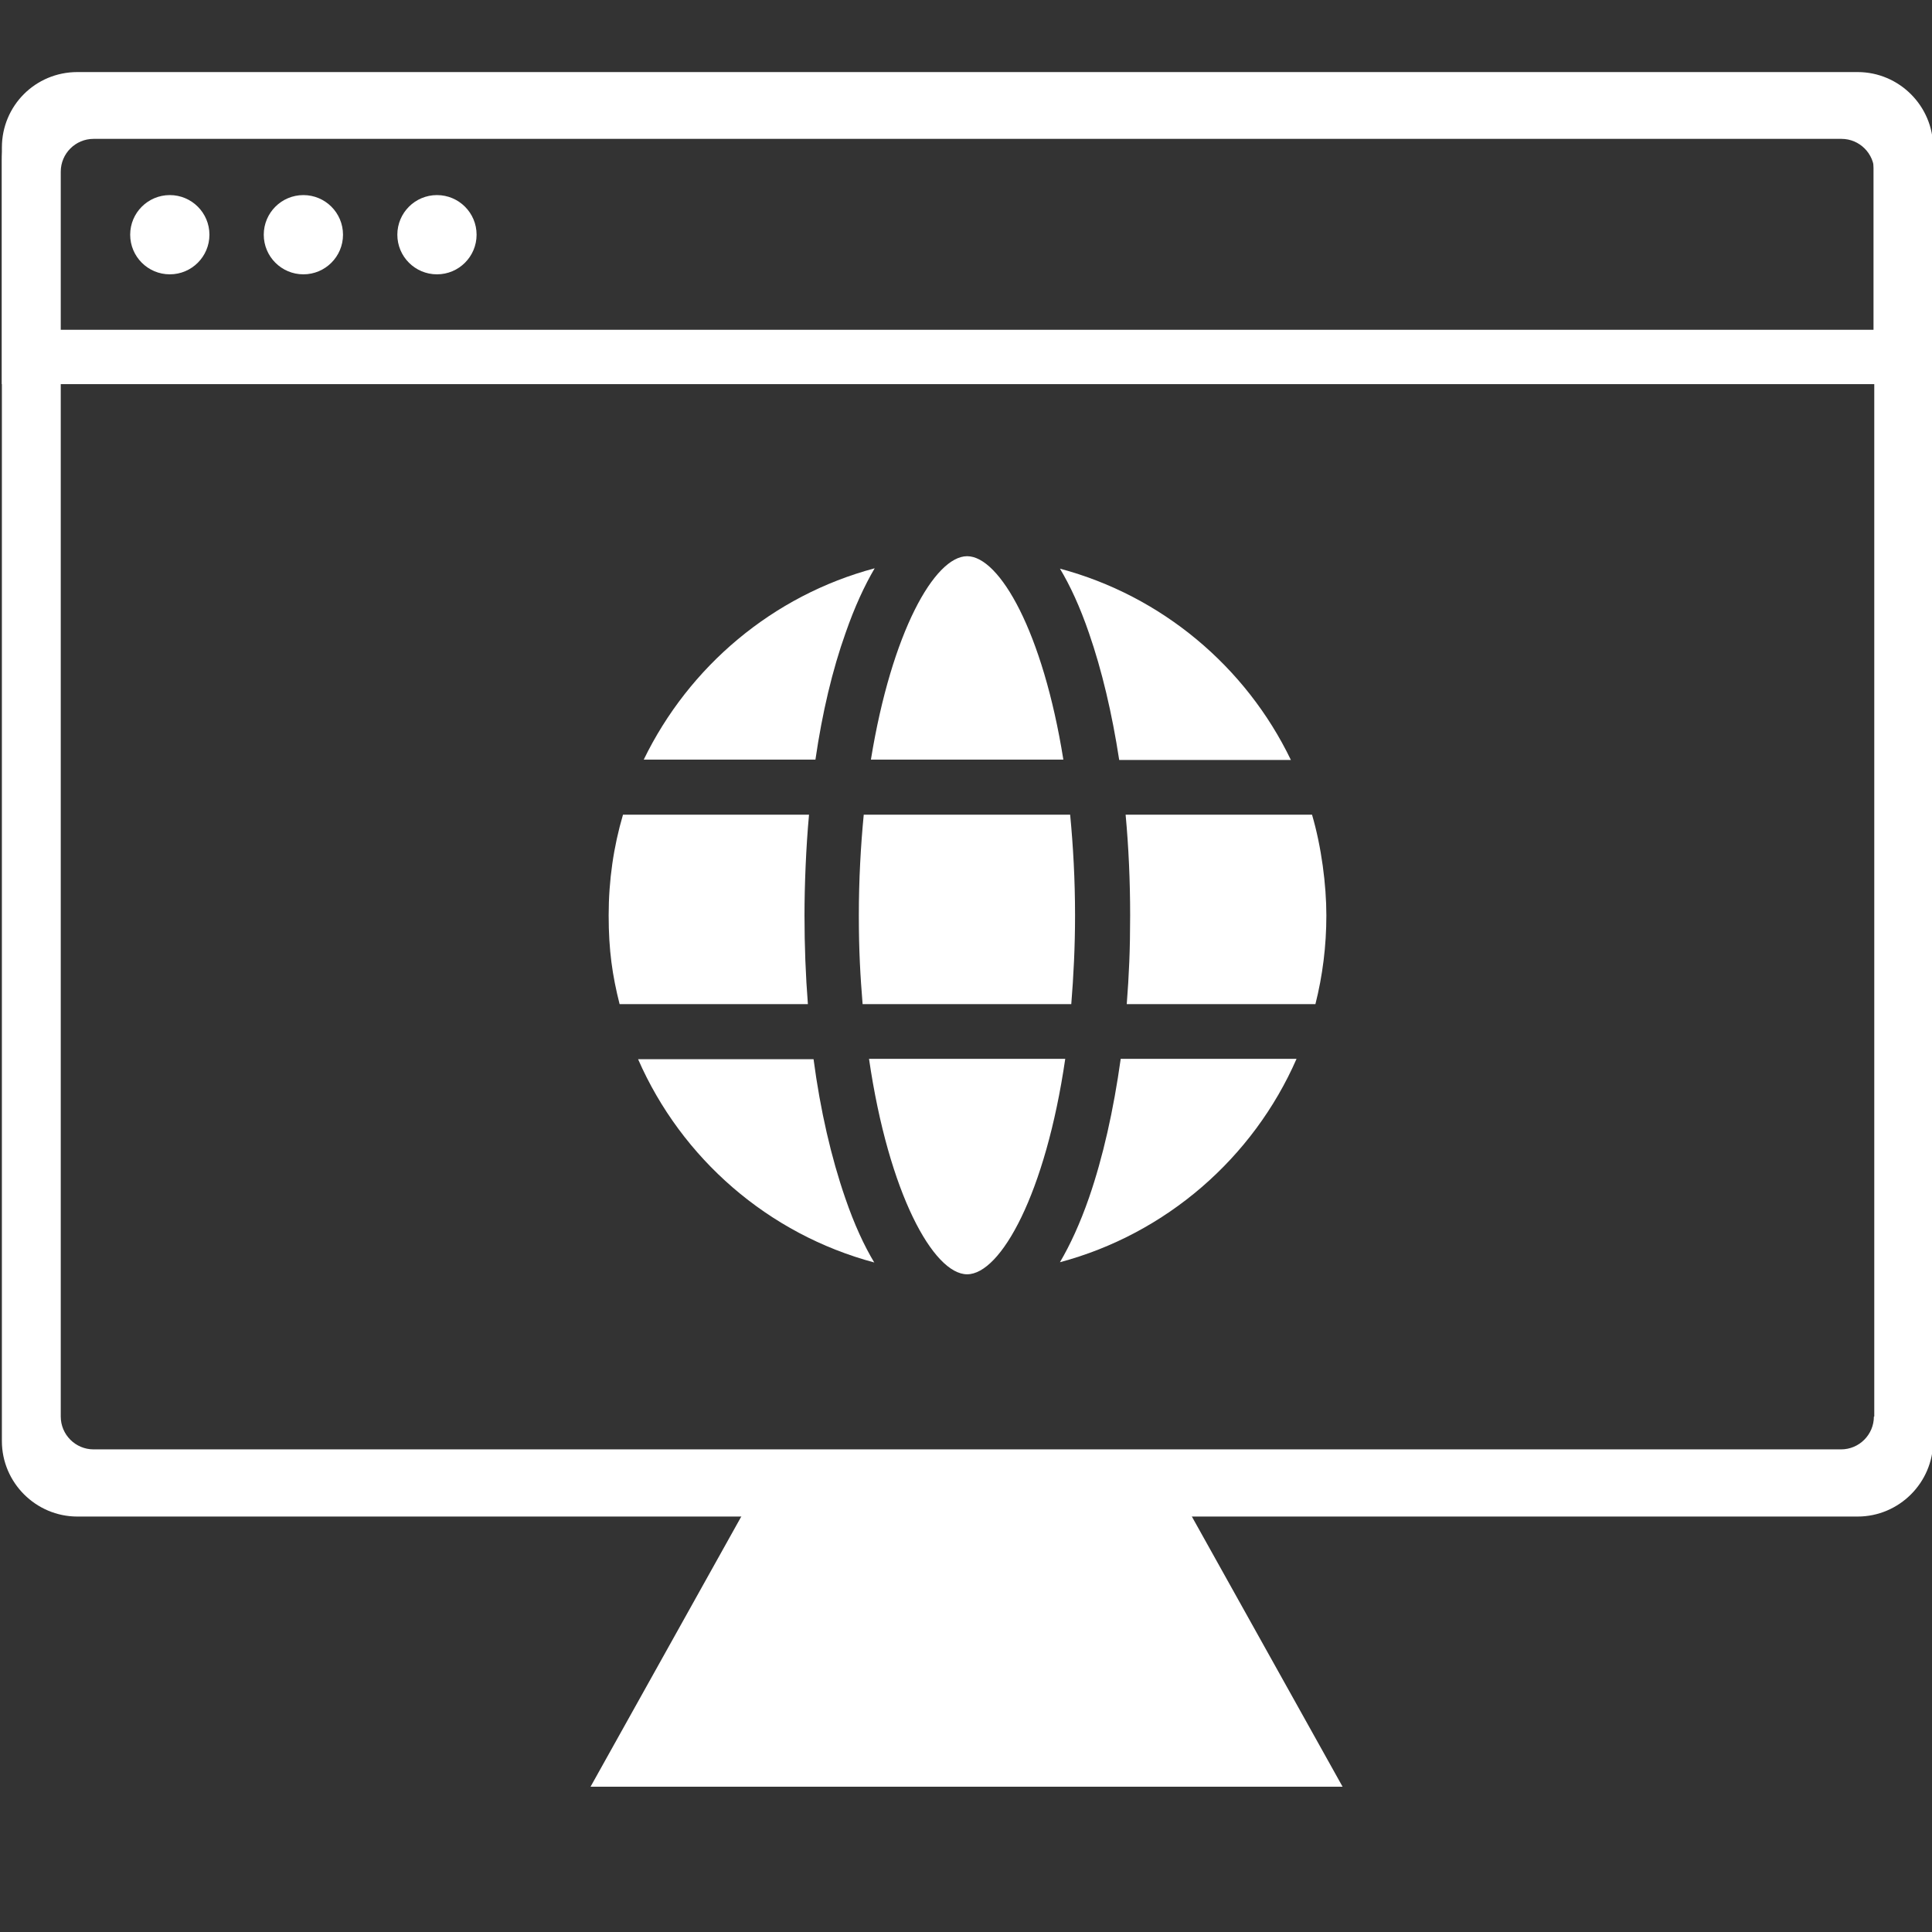
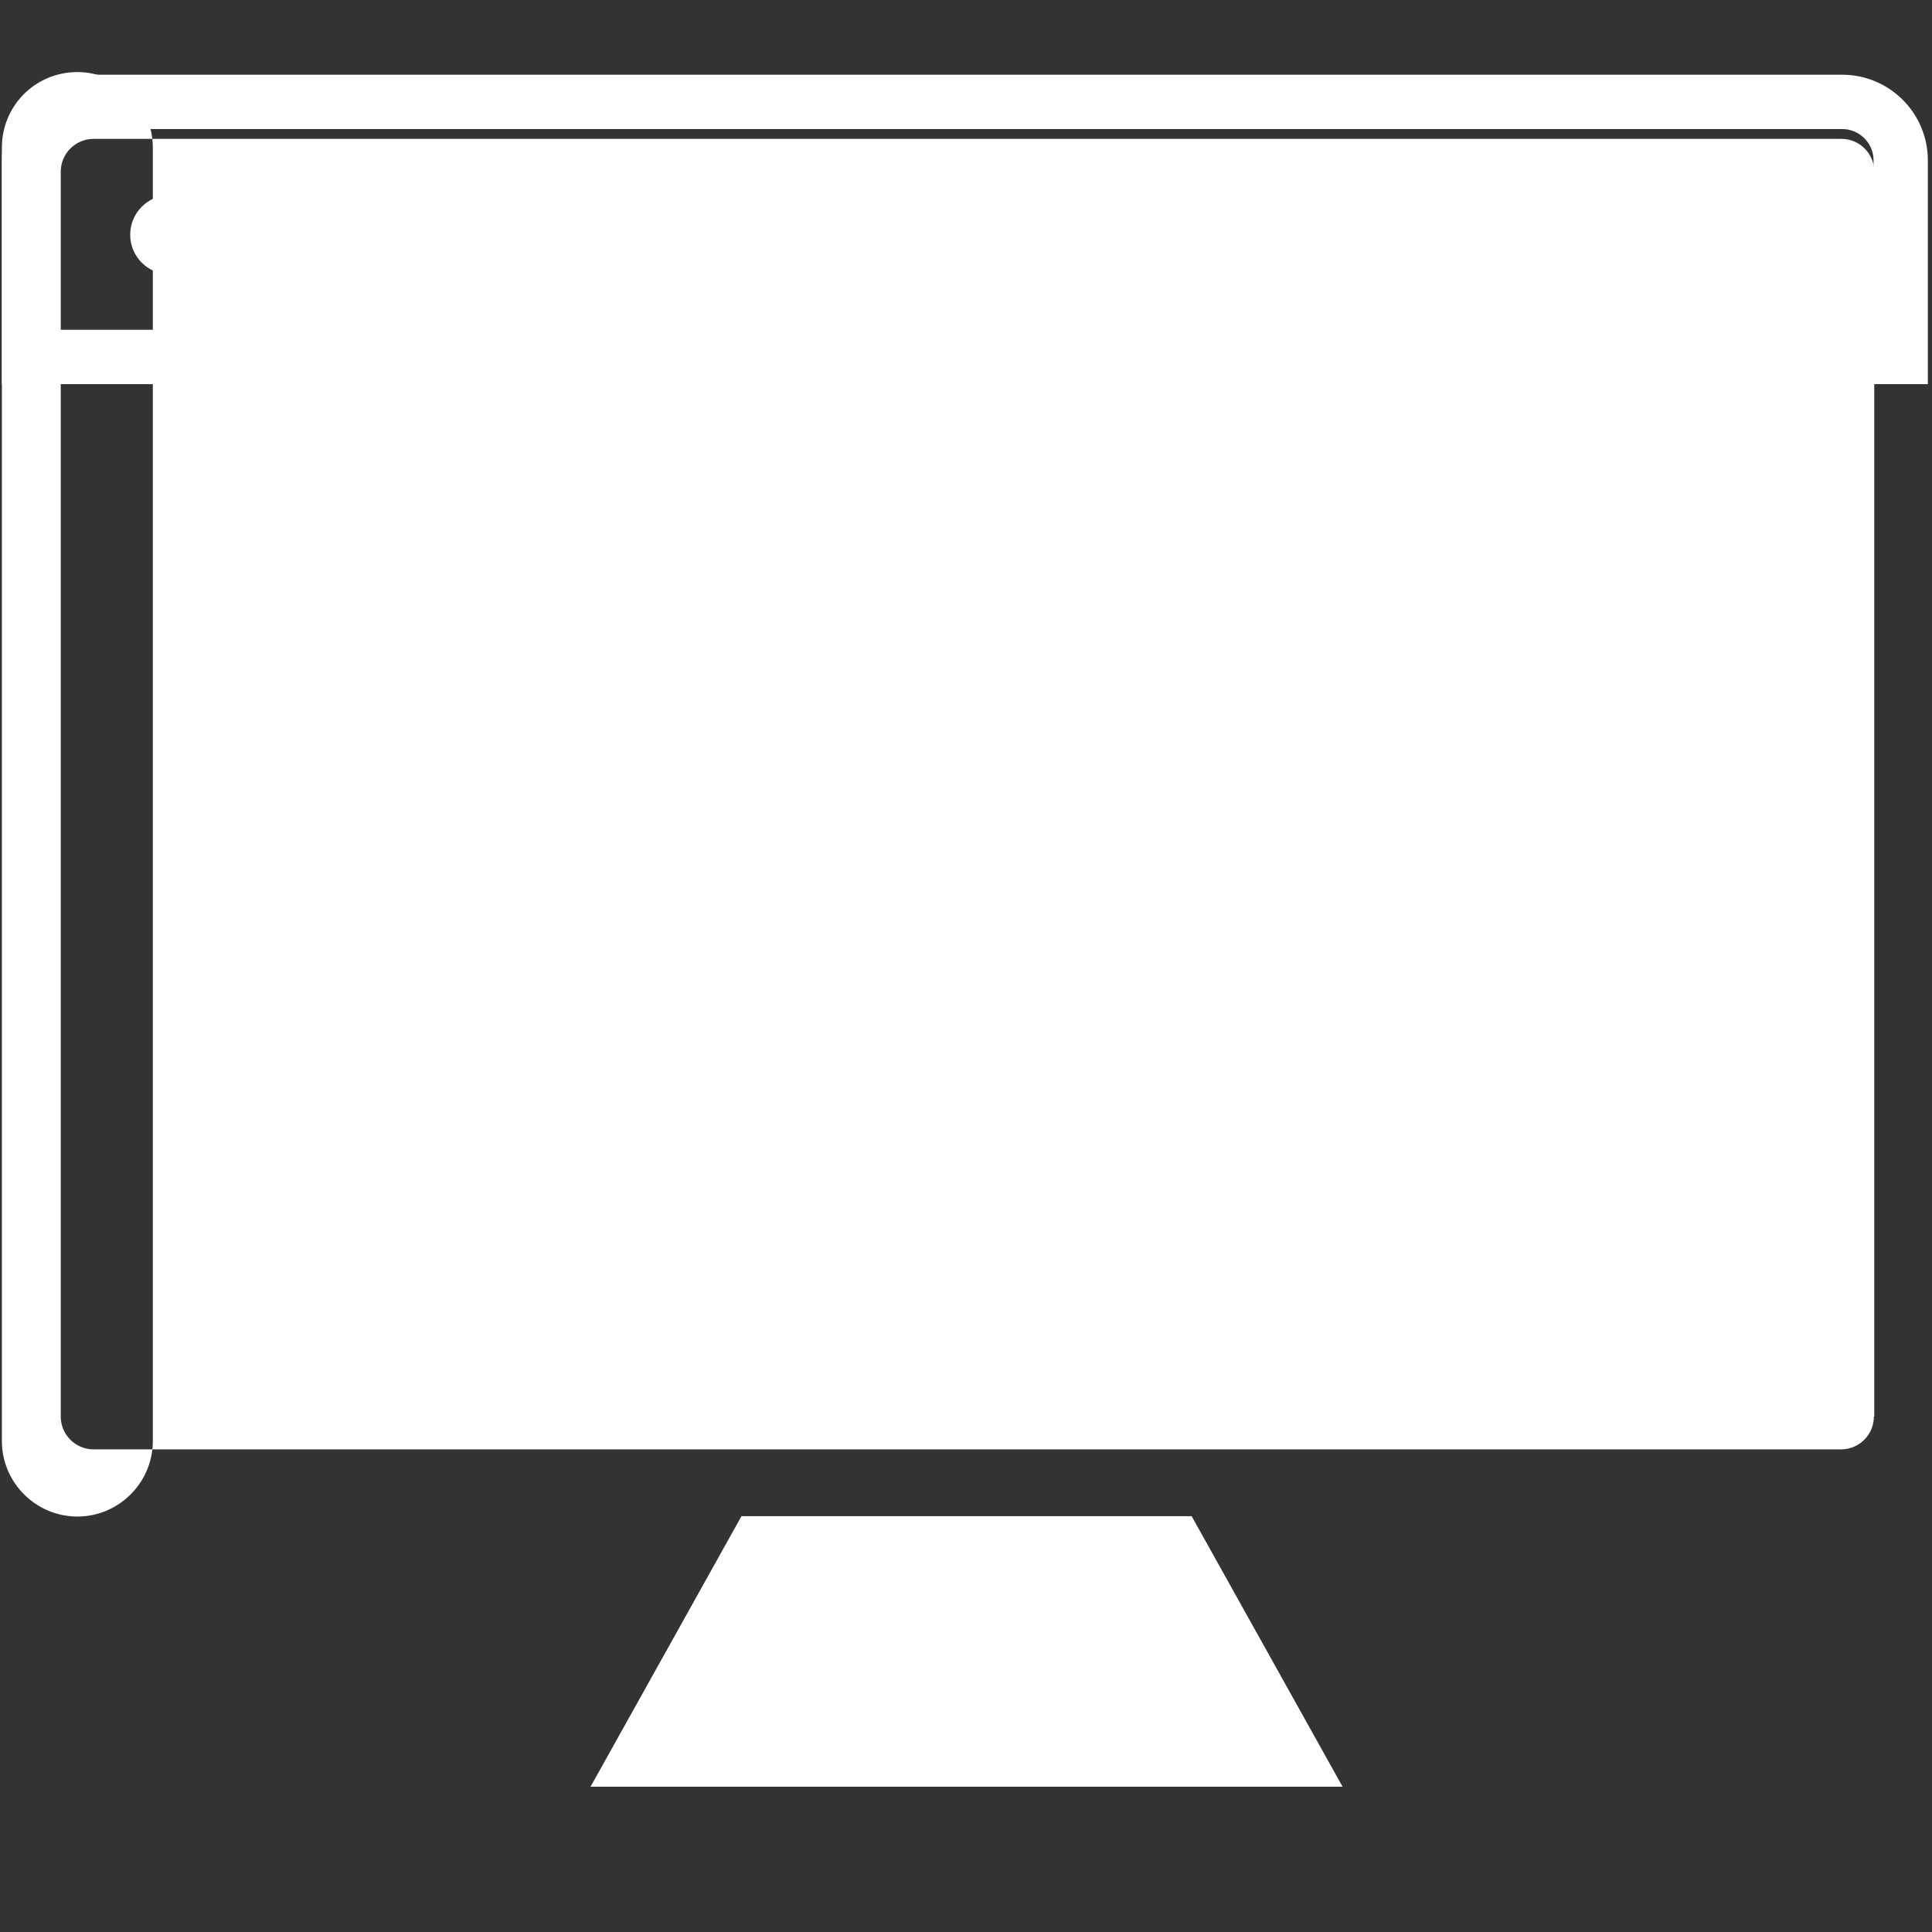
<svg xmlns="http://www.w3.org/2000/svg" width="512" height="512" version="1.1" viewBox="0 0 512 512">
  <rect x="0" y="0" width="512" height="512" fill="#333333" stroke="none" />
  <defs>
    <style>
      .st0 {
        fill-rule: evenodd;
      }

      .st0, .st1 {
        fill: #fff;
      }

      .st2 {
        fill: none;
        stroke: #fff;
        stroke-miterlimit: 10;
        stroke-width: 14.4px;
      }

      .st3 {
        display: none;
      }
    </style>
  </defs>
  <g id="Layer_2" class="st3">
    <path class="st0" d="M509.8,362.1H-.2v17.4c0,12.7,10.3,23,23,23h180.5l-8.8,41.1h-17.3c-11.4,0-20.6,9.2-20.6,20.6v12.6c0,4.4,3.6,8,8,8h182.5c4.4,0,8-3.6,8-8v-12.6c0-11.4-9.2-20.6-20.6-20.6h-17.3l-8.8-41.1h180.5c12.7,0,23-10.3,23-23v-17.4h-2ZM219.7,402.5h72.3l8.8,41.1h-89.9l8.8-41.1h0ZM509.8,346.1h2V50.1c0-12.7-10.3-23-23-23H22.8C10.1,27.1-.2,37.4-.2,50.1v296h510Z" />
    <g>
      <path d="M260.5,306.8c-66.3,0-120.2-53.9-120.2-120.2s53.9-120.2,120.2-120.2,120.2,53.9,120.2,120.2-53.9,120.2-120.2,120.2ZM260.5,78.2c-59.8,0-108.4,48.6-108.4,108.4s48.6,108.4,108.4,108.4,108.4-48.6,108.4-108.4-48.6-108.4-108.4-108.4Z" />
      <path d="M260.5,306.8c-38.8,0-69.2-52.8-69.2-120.2s30.4-120.2,69.2-120.2,69.2,52.8,69.2,120.2c0,67.4-30.4,120.2-69.2,120.2ZM260.5,78.2c-31.1,0-57.4,49.6-57.4,108.4s26.3,108.4,57.4,108.4,57.4-49.6,57.4-108.4-26.3-108.4-57.4-108.4Z" />
      <path d="M347.2,266.9c-1.1,0-2.2-.3-3.2-1-20.7-13.5-51.1-21.2-83.5-21.2s-62.7,7.7-83.5,21.2c-2.7,1.8-6.4,1-8.2-1.8-1.8-2.7-1-6.4,1.7-8.2,22.6-14.7,55.4-23.1,89.9-23.1s67.3,8.4,89.9,23.1c2.7,1.8,3.5,5.4,1.7,8.2-1.1,1.7-3,2.7-5,2.7Z" />
      <path d="M260.5,140.3c-34.6,0-67.4-8.4-90-23.1-2.7-1.8-3.5-5.4-1.7-8.2,1.8-2.7,5.4-3.5,8.2-1.7,20.8,13.5,51.2,21.2,83.6,21.2s62.7-7.7,83.5-21.2c2.7-1.7,6.4-1,8.2,1.8,1.8,2.7,1,6.4-1.8,8.2-22.7,14.7-55.5,23.1-89.9,23.1Z" />
      <path d="M260.5,306.8c-3.3,0-5.9-2.6-5.9-5.9V72.3c0-3.3,2.6-5.9,5.9-5.9s5.9,2.6,5.9,5.9v228.6c0,3.3-2.6,5.9-5.9,5.9Z" />
      <path d="M146.2,180.7h228.6v11.8h-228.6v-11.8Z" />
    </g>
  </g>
  <g id="Layer_4">
    <g class="st3">
      <path class="st1" d="M256.4,329.9c-66.3,0-120.2-53.9-120.2-120.2s53.9-120.2,120.2-120.2,120.2,53.9,120.2,120.2-53.9,120.2-120.2,120.2ZM256.4,101.3c-59.8,0-108.4,48.6-108.4,108.4s48.6,108.4,108.4,108.4,108.4-48.6,108.4-108.4-48.6-108.4-108.4-108.4Z" />
      <path class="st1" d="M256.4,329.9c-38.8,0-69.2-52.8-69.2-120.2s30.4-120.2,69.2-120.2,69.2,52.8,69.2,120.2c0,67.4-30.4,120.2-69.2,120.2ZM256.4,101.3c-31.1,0-57.4,49.6-57.4,108.4s26.3,108.4,57.4,108.4,57.4-49.6,57.4-108.4-26.3-108.4-57.4-108.4Z" />
      <path class="st1" d="M343.1,290c-1.1,0-2.2-.3-3.2-1-20.7-13.5-51.1-21.2-83.5-21.2s-62.7,7.7-83.5,21.2c-2.7,1.8-6.4,1-8.2-1.8-1.8-2.7-1-6.4,1.7-8.2,22.6-14.7,55.4-23.1,89.9-23.1s67.3,8.4,89.9,23.1c2.7,1.8,3.5,5.4,1.7,8.2-1.1,1.7-3,2.7-5,2.7Z" />
      <path class="st1" d="M256.4,163.4c-34.6,0-67.4-8.4-90-23.1-2.7-1.8-3.5-5.4-1.7-8.2,1.8-2.7,5.4-3.5,8.2-1.7,20.8,13.5,51.2,21.2,83.6,21.2s62.7-7.7,83.5-21.2c2.7-1.7,6.4-1,8.2,1.8,1.8,2.7,1,6.4-1.8,8.2-22.7,14.7-55.5,23.1-89.9,23.1Z" />
      <path class="st1" d="M256.4,329.9c-3.3,0-5.9-2.6-5.9-5.9V95.4c0-3.3,2.6-5.9,5.9-5.9s5.9,2.6,5.9,5.9v228.6c0,3.3-2.6,5.9-5.9,5.9Z" />
-       <path class="st1" d="M142.1,203.8h228.6v11.8h-228.6v-11.8Z" />
    </g>
  </g>
  <g id="Layer_5">
    <g>
      <path class="st1" d="M230.8,201.3h51c-5.4-33.8-16.9-53.9-25.5-53.9s-20,20.1-25.5,53.9Z" />
      <path class="st1" d="M280.9,150.7c2.7,4.5,5.3,10.1,7.7,17.1,3.4,9.8,6.1,21.2,8,33.6h45.5c-11.9-24.7-34.2-43.5-61.2-50.7Z" />
      <path class="st1" d="M298.3,215.9c.8,8.6,1.2,17.6,1.2,26.7s-.3,15.8-.9,23.5h50c1.9-7.5,2.9-15.4,2.9-23.5s-1.3-18.2-3.8-26.7h-49.3Z" />
      <path class="st1" d="M284.9,242.6c0-9.5-.5-18.4-1.3-26.7h-54.7c-.8,8.3-1.3,17.2-1.3,26.7s.4,16.1,1,23.5h55.3c.6-7.4,1-15.2,1-23.5Z" />
      <path class="st1" d="M164.1,266.1h50c-.6-7.6-.9-15.5-.9-23.5s.4-18.1,1.2-26.7h-49.3c-2.5,8.5-3.8,17.4-3.8,26.7s1,16,2.9,23.5Z" />
      <path class="st1" d="M282.3,280.6h-52c5.2,35.7,17.1,57.1,26,57.1s20.8-21.4,26-57.1Z" />
      <path class="st1" d="M343.5,280.6h-46.5c-1.9,13.6-4.7,26.1-8.4,36.8-2.4,6.9-5,12.5-7.7,17.1,28.1-7.5,51.2-27.6,62.7-53.9Z" />
-       <path class="st1" d="M231.7,334.6c-2.7-4.5-5.3-10.1-7.7-17.1-3.7-10.7-6.6-23.2-8.4-36.8h-46.5c11.5,26.3,34.5,46.4,62.7,53.9Z" />
      <path class="st1" d="M170.6,201.3h45.5c1.8-12.4,4.5-23.8,8-33.6,2.4-6.9,5-12.5,7.7-17.1-27,7.2-49.2,26-61.2,50.7Z" />
    </g>
  </g>
  <g id="Layer_6">
    <g>
-       <path class="st1" d="M492.3,19.1H20.5C9.4,19.1.5,28,.5,39.1v342.8c0,11,9,20,20,20h471.8c11,0,20-9,20-20V39.1c0-11-9-20-20-20ZM496.6,375.4c0,4.8-3.9,8.7-8.7,8.7H24.8c-4.8,0-8.7-3.9-8.7-8.7V45.5c0-4.8,3.9-8.7,8.7-8.7h463.2c4.8,0,8.7,3.9,8.7,8.7v329.9Z" />
+       <path class="st1" d="M492.3,19.1H20.5C9.4,19.1.5,28,.5,39.1v342.8c0,11,9,20,20,20c11,0,20-9,20-20V39.1c0-11-9-20-20-20ZM496.6,375.4c0,4.8-3.9,8.7-8.7,8.7H24.8c-4.8,0-8.7-3.9-8.7-8.7V45.5c0-4.8,3.9-8.7,8.7-8.7h463.2c4.8,0,8.7,3.9,8.7,8.7v329.9Z" />
      <polygon class="st1" points="315.8 401.8 196.5 401.8 156.5 473.5 355.8 473.5 315.8 401.8" />
      <path class="st2" d="M23.2,27h465c8.5,0,15.5,6.9,15.5,15.5v52.1H7.7v-52.1c0-8.5,6.9-15.5,15.5-15.5Z" />
      <circle class="st1" cx="45" cy="62.2" r="10.5" />
-       <circle class="st1" cx="80.4" cy="62.2" r="10.5" />
-       <circle class="st1" cx="115.8" cy="62.2" r="10.5" />
    </g>
  </g>
</svg>